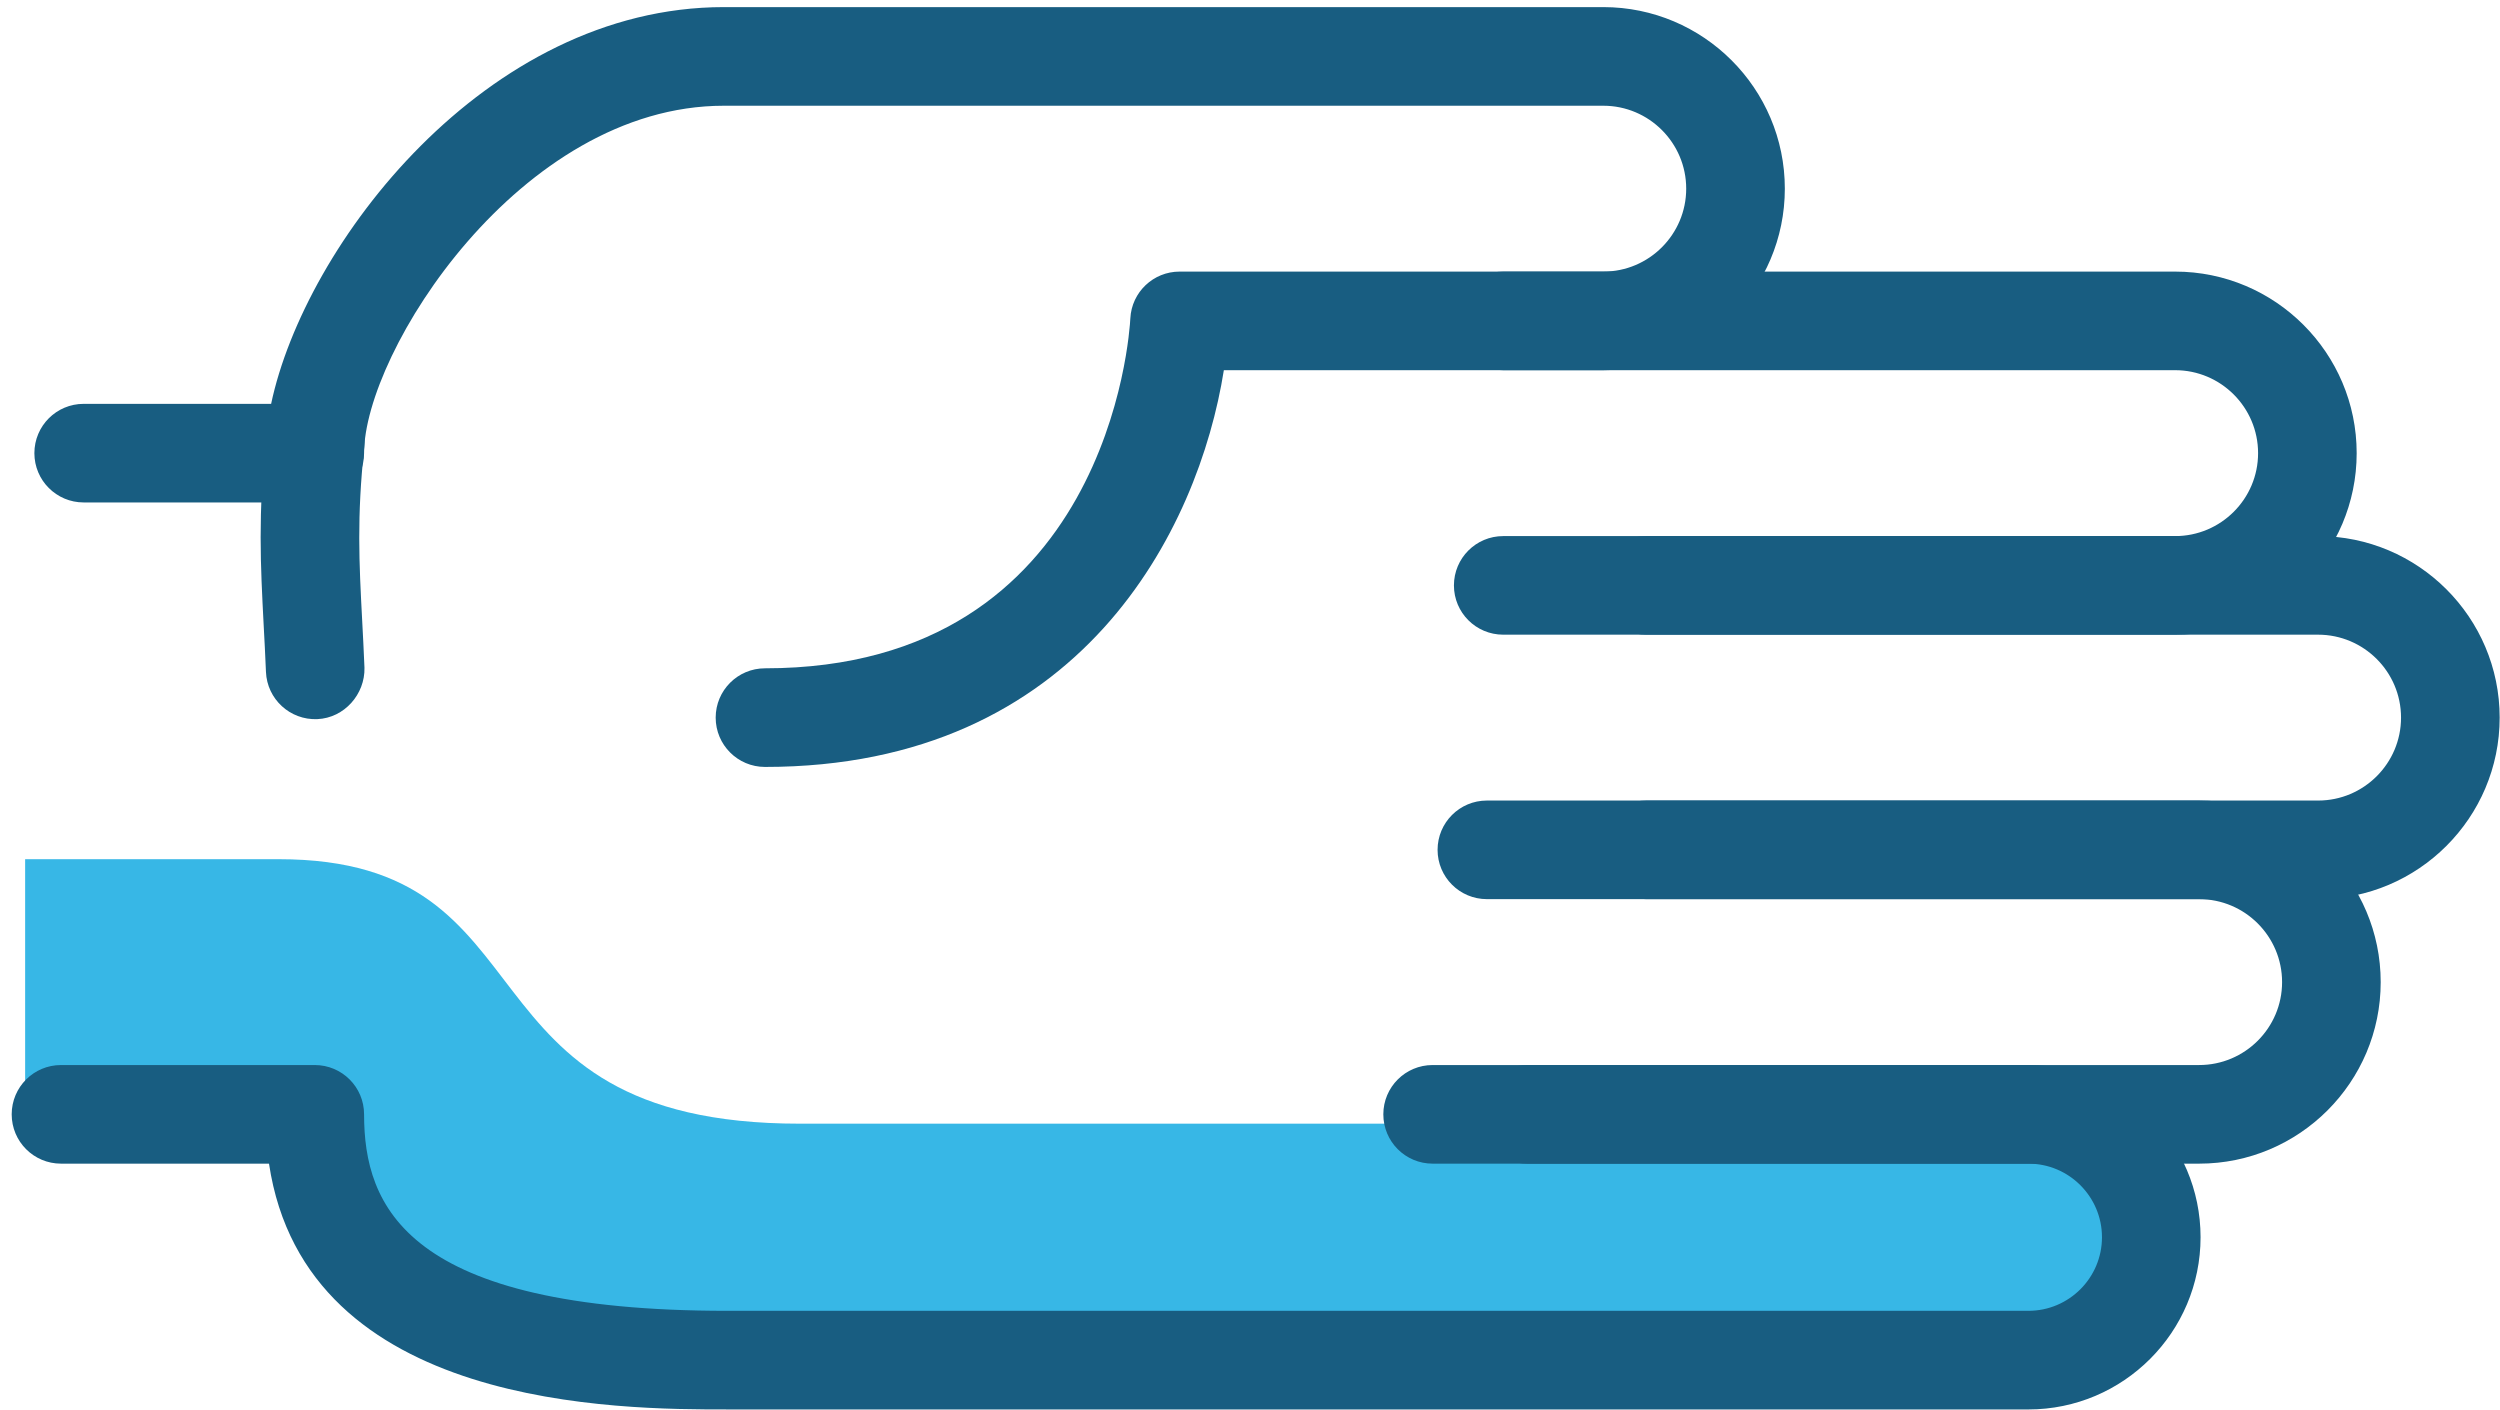
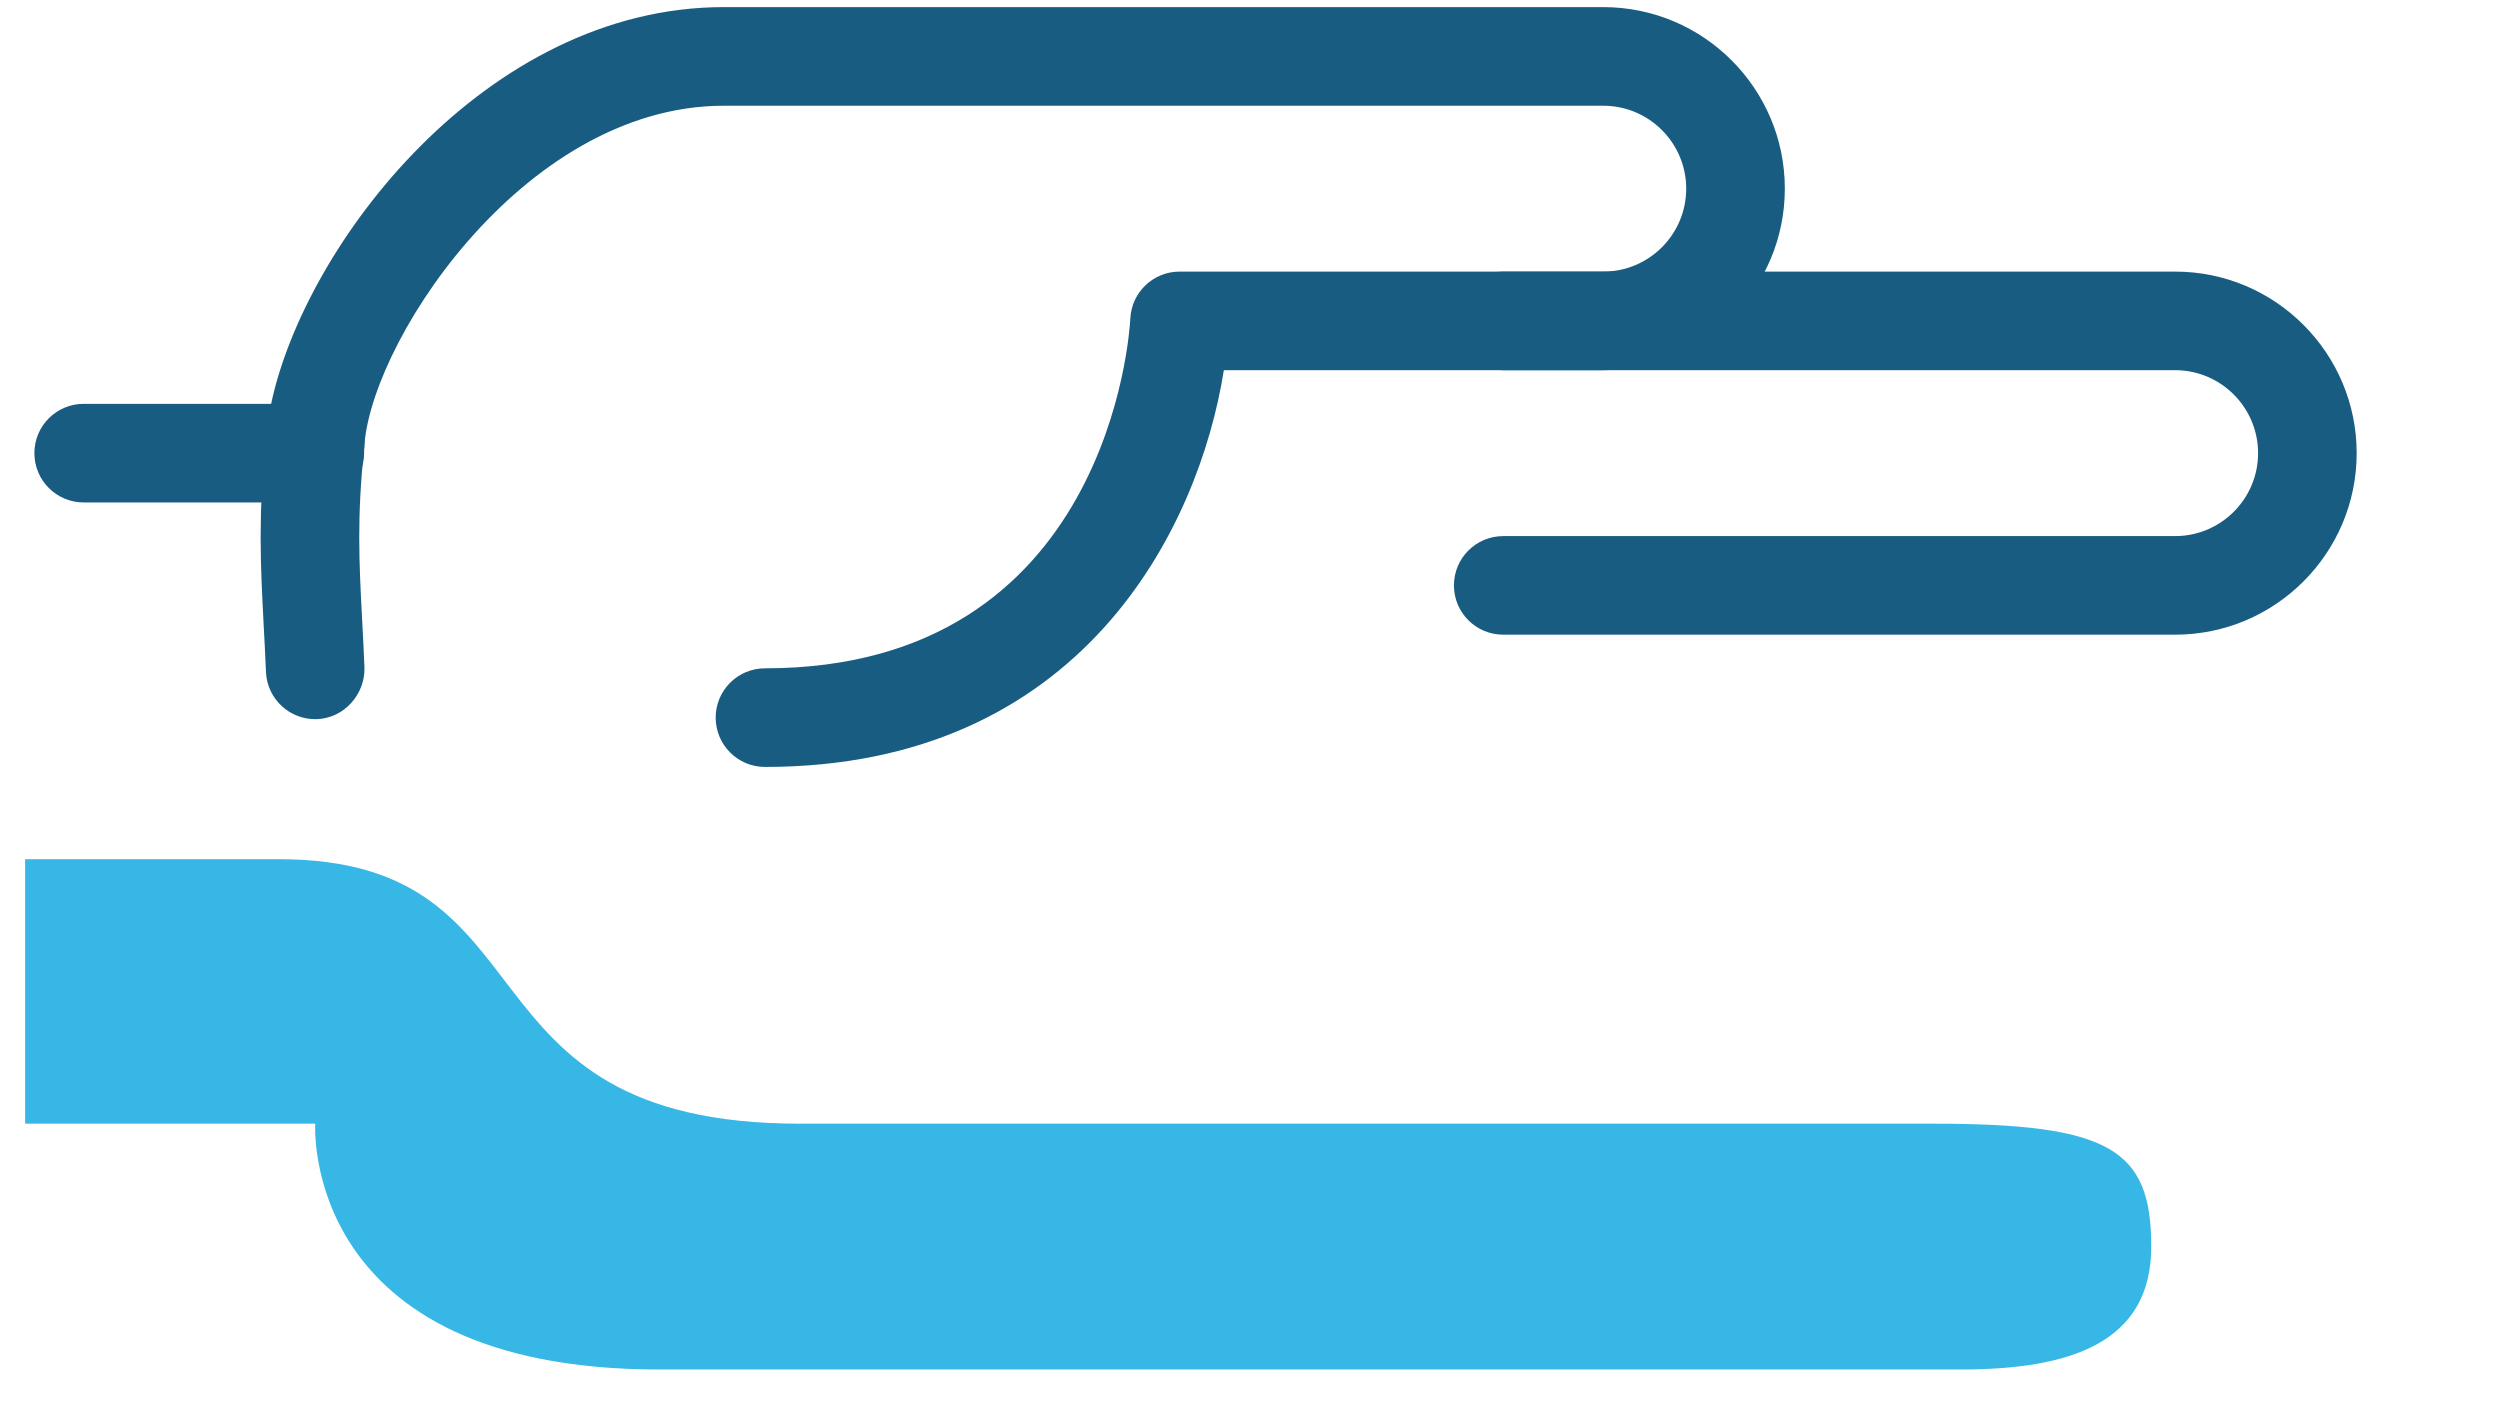
<svg xmlns="http://www.w3.org/2000/svg" width="133" height="75" viewBox="0 0 133 75" fill="none">
  <path d="M81.249 59.78C81.249 59.78 51.925 59.78 42.556 59.78C23.822 59.78 29.815 45.709 14.827 45.709C-0.162 45.709 1.337 45.709 1.337 45.709L1.337 59.78L16.77 59.78C16.77 59.78 15.951 72.857 35.062 72.857C54.172 72.857 98.546 72.857 104.303 72.857C110.062 72.857 114.447 71.488 114.447 66.318C114.447 61.149 112.273 59.78 102.855 59.78C93.436 59.78 81.249 59.78 81.249 59.78Z" fill="#37B7E6" />
  <path d="M77.349 31.144C77.349 29.694 78.522 28.52 79.972 28.52L115.718 28.52C118.151 28.52 120.13 26.541 120.13 24.108C120.13 21.674 118.151 19.694 115.718 19.694L79.972 19.694C78.522 19.694 77.349 18.521 77.349 17.072C77.349 15.622 78.522 14.449 79.972 14.449L115.718 14.449C121.043 14.449 125.375 18.782 125.375 24.108C125.375 29.433 121.043 33.765 115.718 33.765L79.972 33.765C78.522 33.765 77.349 32.592 77.349 31.144Z" fill="#185D81" />
-   <path d="M76.479 45.212C76.479 43.762 77.653 42.589 79.102 42.589L116.994 42.589C122.321 42.589 126.653 46.924 126.653 52.249C126.653 57.575 122.321 61.906 116.994 61.906L81.249 61.906C79.801 61.906 78.626 60.732 78.626 59.282C78.626 57.834 79.801 56.66 81.249 56.66L116.994 56.66C119.429 56.66 121.407 54.681 121.407 52.249C121.407 49.815 119.429 47.834 116.994 47.834L79.102 47.834C77.653 47.834 76.479 46.66 76.479 45.212Z" fill="#185D81" />
-   <path d="M0.622 59.282C0.622 57.834 1.795 56.66 3.245 56.66L16.746 56.66C18.195 56.66 19.369 57.834 19.369 59.282C19.369 64.15 21.567 69.736 38.702 69.736L107.91 69.736C110.069 69.736 111.825 67.98 111.825 65.821C111.825 63.663 110.069 61.906 107.91 61.906L76.215 61.906C74.766 61.906 73.593 60.732 73.593 59.282C73.593 57.834 74.766 56.66 76.215 56.66L107.91 56.66C112.961 56.66 117.07 60.77 117.07 65.821C117.07 70.873 112.961 74.983 107.91 74.983L38.702 74.982C32.982 74.982 16.267 74.982 14.311 61.906L3.245 61.906C1.795 61.906 0.622 60.732 0.622 59.282Z" fill="#185D81" />
-   <path d="M84.956 45.212C84.956 43.762 86.129 42.589 87.578 42.589L123.324 42.589C125.757 42.589 127.735 40.609 127.735 38.177C127.735 35.745 125.757 33.765 123.324 33.765L87.578 33.765C86.129 33.765 84.956 32.592 84.956 31.144C84.956 29.694 86.129 28.52 87.578 28.52L123.324 28.52C128.649 28.52 132.982 32.852 132.982 38.177C132.982 43.502 128.649 47.834 123.324 47.834L87.578 47.834C86.129 47.834 84.956 46.66 84.956 45.212Z" fill="#185D81" />
  <path d="M1.829 24.108C1.829 22.658 3.003 21.485 4.451 21.485L14.424 21.485C16.209 13.036 25.822 0.378 38.509 0.378L85.296 0.378C90.621 0.378 94.953 4.71 94.953 10.037C94.953 15.362 90.621 19.694 85.296 19.694L65.109 19.694C63.77 28.145 57.516 40.801 40.697 40.801C39.249 40.801 38.074 39.626 38.074 38.177C38.074 36.729 39.249 35.554 40.697 35.554C58.983 35.554 60.096 17.7 60.134 16.938C60.205 15.542 61.357 14.449 62.754 14.449L85.296 14.449C87.728 14.449 89.706 12.469 89.706 10.037C89.706 7.604 87.728 5.625 85.296 5.625L38.509 5.625C27.653 5.625 19.369 18.748 19.369 24.108C19.369 25.557 18.195 26.73 16.746 26.73L4.451 26.73C3.003 26.73 1.829 25.557 1.829 24.108Z" fill="#185D81" />
  <path d="M13.866 28.584C13.866 27.004 13.941 25.304 14.162 23.256C14.317 21.816 15.61 20.774 17.05 20.929C18.491 21.084 19.534 22.378 19.377 23.818C18.98 27.522 19.106 29.928 19.266 32.977C19.308 33.776 19.353 34.616 19.39 35.528C19.422 36.924 18.327 38.196 16.879 38.258C15.431 38.317 14.209 37.194 14.149 35.745C14.113 34.854 14.069 34.034 14.027 33.254C13.945 31.665 13.866 30.188 13.866 28.584Z" fill="#185D81" />
</svg>